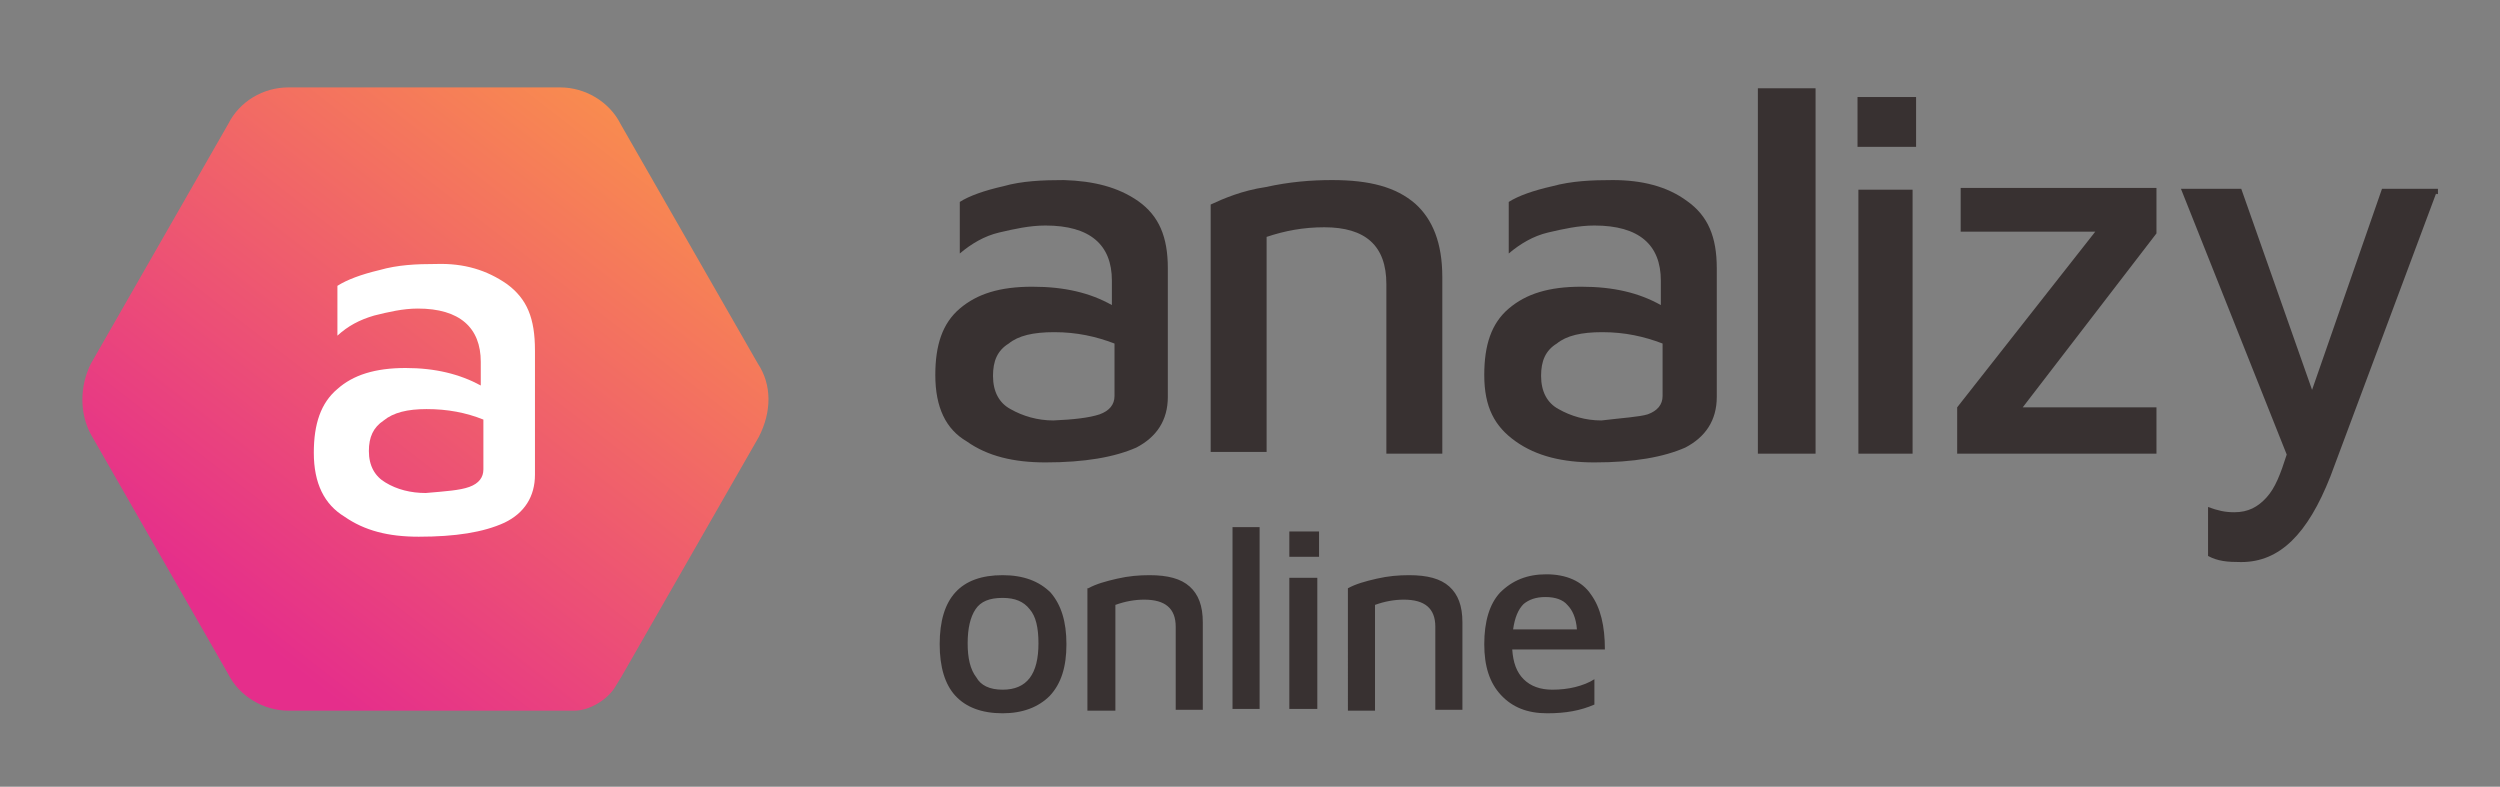
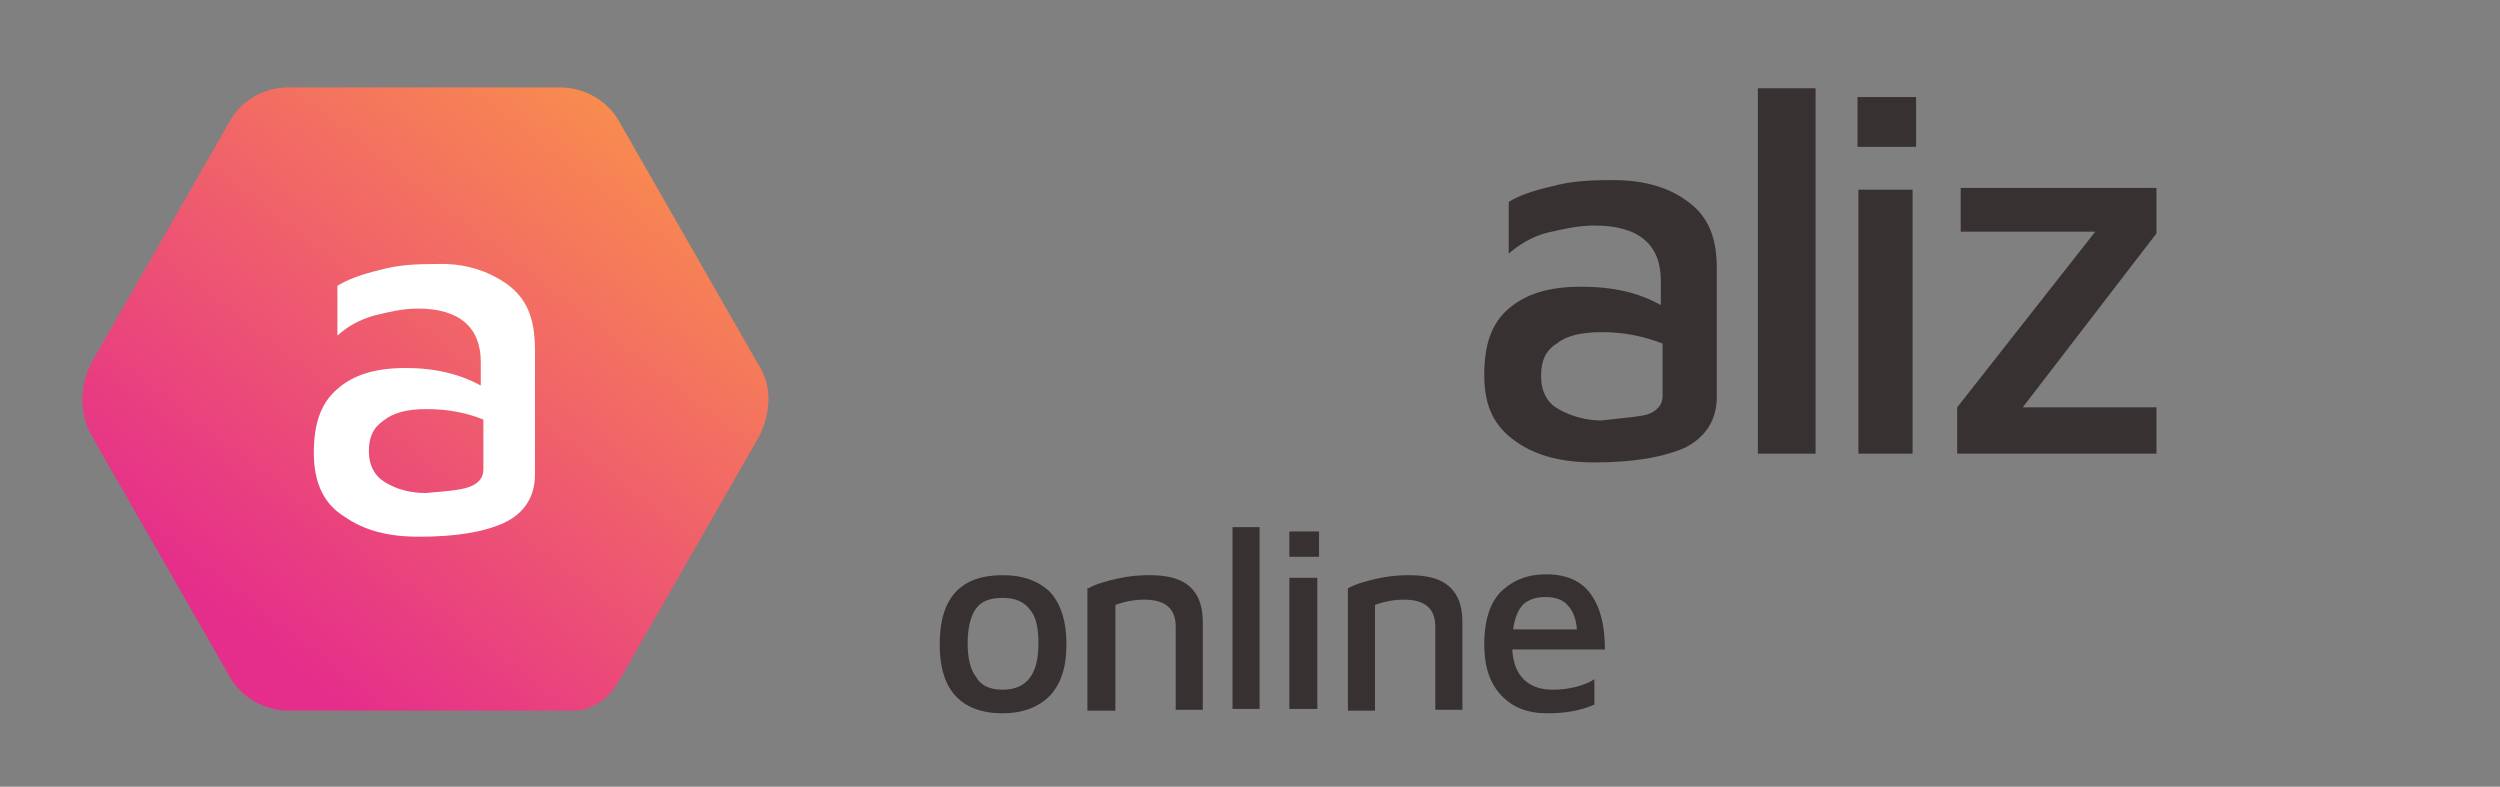
<svg xmlns="http://www.w3.org/2000/svg" version="1.1" id="Warstwa_1" x="0px" y="0px" viewBox="0 0 286 90" style="enable-background:new 0 0 286 90;" xml:space="preserve">
  <rect x="0" y="0" width="286" height="90" fill="#808080" stroke="none" />
  <style type="text/css">
	.st0{fill:#383131;}
	.st1{fill-rule:evenodd;clip-rule:evenodd;fill:#FFFFFF;}
	.st2{fill:url(#Combined-Shape-Copy-20_00000162332356784704547740000000021731087935775892_);}
</style>
  <g id="logo_poziom_1-copy-2">
    <g id="Group-4" transform="translate(303, 300)">
-       <path id="Shape-Copy-35" class="st0" d="M-172.8-277c2.4,1.7,3.4,4.1,3.4,7.7v14.7c0,2.7-1.3,4.6-3.6,5.8    c-2.5,1.1-5.9,1.7-10.4,1.7c-3.6,0-6.6-0.7-9-2.4c-2.4-1.4-3.6-3.9-3.6-7.6c0-3.4,0.8-5.9,2.8-7.6s4.6-2.5,8.3-2.5    s6.6,0.7,9.1,2.1v-2.8c0-4.1-2.5-6.3-7.6-6.3c-1.8,0-3.6,0.4-5.3,0.8c-1.7,0.4-3.2,1.3-4.5,2.4v-5.9c1.1-0.7,2.8-1.3,5-1.8    c2.1-0.6,4.5-0.7,6.9-0.7C-177.9-279.3-175.1-278.6-172.8-277z M-177.2-252.6c1.1-0.4,1.7-1.1,1.7-2.1v-6    c-2.1-0.8-4.3-1.3-6.9-1.3c-2.4,0-4.1,0.4-5.2,1.3c-1.3,0.8-1.8,2-1.8,3.7c0,1.8,0.7,3.1,2,3.8c1.4,0.8,3.1,1.3,4.9,1.3    C-180.2-252-178.4-252.2-177.2-252.6z" />
-       <path id="Shape-Copy-34" class="st0" d="M-158.2-278.6c2.7-0.6,5.2-0.8,7.6-0.8c4.3,0,7.3,0.8,9.5,2.7c2,1.8,3.1,4.5,3.1,8.4v20.2    h-6.4v-19.4c0-4.4-2.4-6.5-7.1-6.5c-2.4,0-4.5,0.4-6.6,1.1v24.6h-6.4v-28.3C-163-277.3-160.9-278.2-158.2-278.6z" />
      <path id="Shape-Copy-33" class="st0" d="M-110-277c2.4,1.7,3.4,4.1,3.4,7.7v14.7c0,2.7-1.3,4.6-3.6,5.8c-2.5,1.1-5.9,1.7-10.4,1.7    c-3.6,0-6.6-0.7-9-2.4c-2.4-1.7-3.6-3.9-3.6-7.6c0-3.4,0.8-5.9,2.8-7.6s4.6-2.5,8.3-2.5s6.6,0.7,9.1,2.1v-2.8    c0-4.1-2.5-6.3-7.6-6.3c-1.8,0-3.6,0.4-5.3,0.8c-1.7,0.4-3.2,1.3-4.5,2.4v-5.9c1.1-0.7,2.8-1.3,5-1.8c2.2-0.6,4.5-0.7,6.9-0.7    C-115.2-279.4-112.3-278.7-110-277z M-114.5-252.6c1.1-0.4,1.7-1.1,1.7-2.1v-6c-2.1-0.8-4.3-1.3-6.9-1.3c-2.4,0-4.1,0.4-5.2,1.3    c-1.3,0.8-1.8,2-1.8,3.7c0,1.8,0.7,3.1,2,3.8c1.4,0.8,3.1,1.3,4.9,1.3C-117.3-252.2-115.5-252.3-114.5-252.6z" />
      <polygon id="Shape-Copy-32" class="st0" points="-95.3,-248.1 -101.9,-248.1 -101.9,-289.9 -95.3,-289.9   " />
      <path id="Shape-Copy-31" class="st0" d="M-90.5-283.2v-5.7h6.7v5.7H-90.5z M-90.4-248.1v-30.2h6.2v30.2H-90.4z" />
      <polygon id="Shape-Copy-30" class="st0" points="-56.3,-278.5 -56.3,-273.3 -71.6,-253.4 -56.3,-253.4 -56.3,-248.1 -79.1,-248.1     -79.1,-253.4 -63.3,-273.5 -78.7,-273.5 -78.7,-278.5   " />
-       <path id="Shape-Copy-29" class="st0" d="M-24.3-277.9l-12.1,32.4c-2.6,6.6-5.8,9.8-10.2,9.8c-1.6,0-2.7-0.1-3.8-0.7v-5.6    c1.1,0.4,1.9,0.6,3,0.6c1.6,0,2.7-0.6,3.7-1.7s1.6-2.7,2.3-4.9l-12.1-30.4h6.9l8.1,23l8-23h6.4v0.6H-24.3z" />
    </g>
    <g id="online-copy-8" transform="translate(302, 342)">
      <path id="online" class="st0" d="M-187.3-260.4c-2.4,0-4.2-0.7-5.4-2s-1.8-3.3-1.8-5.9c0-5.3,2.4-7.9,7.2-7.9c2.4,0,4.2,0.7,5.5,2    c1.2,1.4,1.8,3.3,1.8,5.9c0,2.6-0.6,4.5-1.9,5.9C-183.2-261.1-185-260.4-187.3-260.4z M-187.3-263.1c2.8,0,4.1-1.8,4.1-5.3    c0-1.8-0.3-3.1-1-3.9c-0.7-0.9-1.7-1.3-3.1-1.3c-1.5,0-2.5,0.4-3.1,1.3c-0.6,0.9-0.9,2.2-0.9,3.9s0.3,3,1,3.9    C-189.8-263.6-188.8-263.1-187.3-263.1z M-177.5-274.7c0.9-0.5,2-0.8,3.3-1.1c1.3-0.3,2.5-0.4,3.7-0.4c2.1,0,3.6,0.4,4.6,1.3    c1,0.9,1.5,2.2,1.5,4.1v10h-3.1v-9.5c0-2.1-1.2-3.1-3.6-3.1c-1.1,0-2.2,0.2-3.3,0.6v12.1h-3.2V-274.7z M-161-260.9v-20.8h3.1v20.8    H-161z M-154.5-281.2h3.4v2.9h-3.4V-281.2z M-154.4-275.9h3.1l0,15h-3.2V-275.9z M-147.8-274.7c0.9-0.5,2-0.8,3.3-1.1    c1.3-0.3,2.5-0.4,3.7-0.4c2.1,0,3.6,0.4,4.6,1.3c1,0.9,1.5,2.2,1.5,4.1v10h-3.1v-9.5c0-2.1-1.2-3.1-3.6-3.1    c-1.1,0-2.2,0.2-3.3,0.6v12.1h-3.1V-274.7z M-125.1-276.3c2.3,0,4.1,0.8,5.1,2.3c1.1,1.5,1.6,3.6,1.6,6.3h-10.6    c0.1,1.5,0.5,2.6,1.3,3.4c0.8,0.8,1.9,1.2,3.3,1.2c0.9,0,1.8-0.1,2.6-0.3s1.6-0.5,2.2-0.9v2.9c-1.6,0.7-3.3,1-5.4,1    c-2.3,0-4-0.7-5.3-2.1c-1.3-1.4-1.9-3.3-1.9-5.8c0-2.6,0.6-4.6,1.8-5.9C-129-275.6-127.3-276.3-125.1-276.3z M-125.2-273.7    c-1.1,0-1.9,0.3-2.5,0.8c-0.6,0.6-1,1.5-1.2,2.9h7.3c-0.1-1.3-0.5-2.2-1.1-2.8C-123.2-273.4-124.1-273.7-125.2-273.7z" />
    </g>
    <g id="Group" transform="translate(205, 299)">
      <g id="Group-2">
-         <ellipse id="Oval-Copy-9" class="st1" cx="-154.8" cy="-247.7" rx="22.2" ry="22.7" />
-         <ellipse id="Oval-Copy-8" class="st1" cx="-154.8" cy="-247.7" rx="22.2" ry="22.7" />
        <ellipse id="Oval-Copy-7" class="st1" cx="-154.8" cy="-247.7" rx="22.2" ry="22.7" />
        <ellipse id="Oval-Copy-6" class="st1" cx="-154.8" cy="-247.7" rx="22.2" ry="22.7" />
        <linearGradient id="Combined-Shape-Copy-20_00000109734407890018319910000004502454879496018330_" gradientUnits="userSpaceOnUse" x1="-359.33" y1="170.012" x2="-358.489" y2="171.006" gradientTransform="matrix(78.422 0 0 -71.184 28000.027 11873.714)">
          <stop offset="0" style="stop-color:#E52E8B" />
          <stop offset="1" style="stop-color:#FFA93C" />
        </linearGradient>
        <path id="Combined-Shape-Copy-20" style="fill:url(#Combined-Shape-Copy-20_00000109734407890018319910000004502454879496018330_);" d="     M-140.9-289c2.8,0,5.6,1.6,6.9,4.2l0,0l15.7,27.4c1.6,2.4,1.6,5.5,0.1,8.4l0,0l-15.7,27.4l-0.8,1.3c-0.9,1.4-2.9,2.6-4.6,2.6l0,0     H-172c-2.8,0-5.6-1.6-6.9-4.2l0,0l-15.7-27.4c-1.3-2.4-1.3-5.5,0-8.1l0,0l15.7-27.4c1.3-2.6,4-4.2,6.9-4.2l0,0H-140.9z      M-147-266.5c-2.3-1.6-4.9-2.4-8.1-2.3c-2.3,0-4.4,0.1-6.5,0.7c-2.1,0.5-3.7,1.1-4.8,1.8l0,0v5.7c1.2-1.1,2.5-1.8,4.2-2.3     c1.6-0.4,3.3-0.8,5-0.8c4.8,0,7.2,2.2,7.2,6.1l0,0v2.7c-2.4-1.3-5.2-2-8.6-2c-3.5,0-6,0.8-7.8,2.4c-1.9,1.6-2.7,4-2.7,7.3     c0,3.5,1.2,5.9,3.5,7.3c2.3,1.6,5,2.3,8.5,2.3c4.2,0,7.4-0.5,9.8-1.6c2.3-1.1,3.5-3,3.5-5.5l0,0v-14.2     C-143.8-262.6-144.7-264.8-147-266.5z M-156.2-252.2c2.4,0,4.5,0.4,6.5,1.2l0,0v5.7c0,0.9-0.5,1.6-1.6,2c-1.1,0.4-2.7,0.5-5,0.7     c-1.7,0-3.3-0.4-4.6-1.2c-1.2-0.7-1.9-1.9-1.9-3.6c0-1.6,0.5-2.7,1.7-3.5C-160-251.8-158.4-252.2-156.2-252.2z" />
      </g>
    </g>
  </g>
</svg>